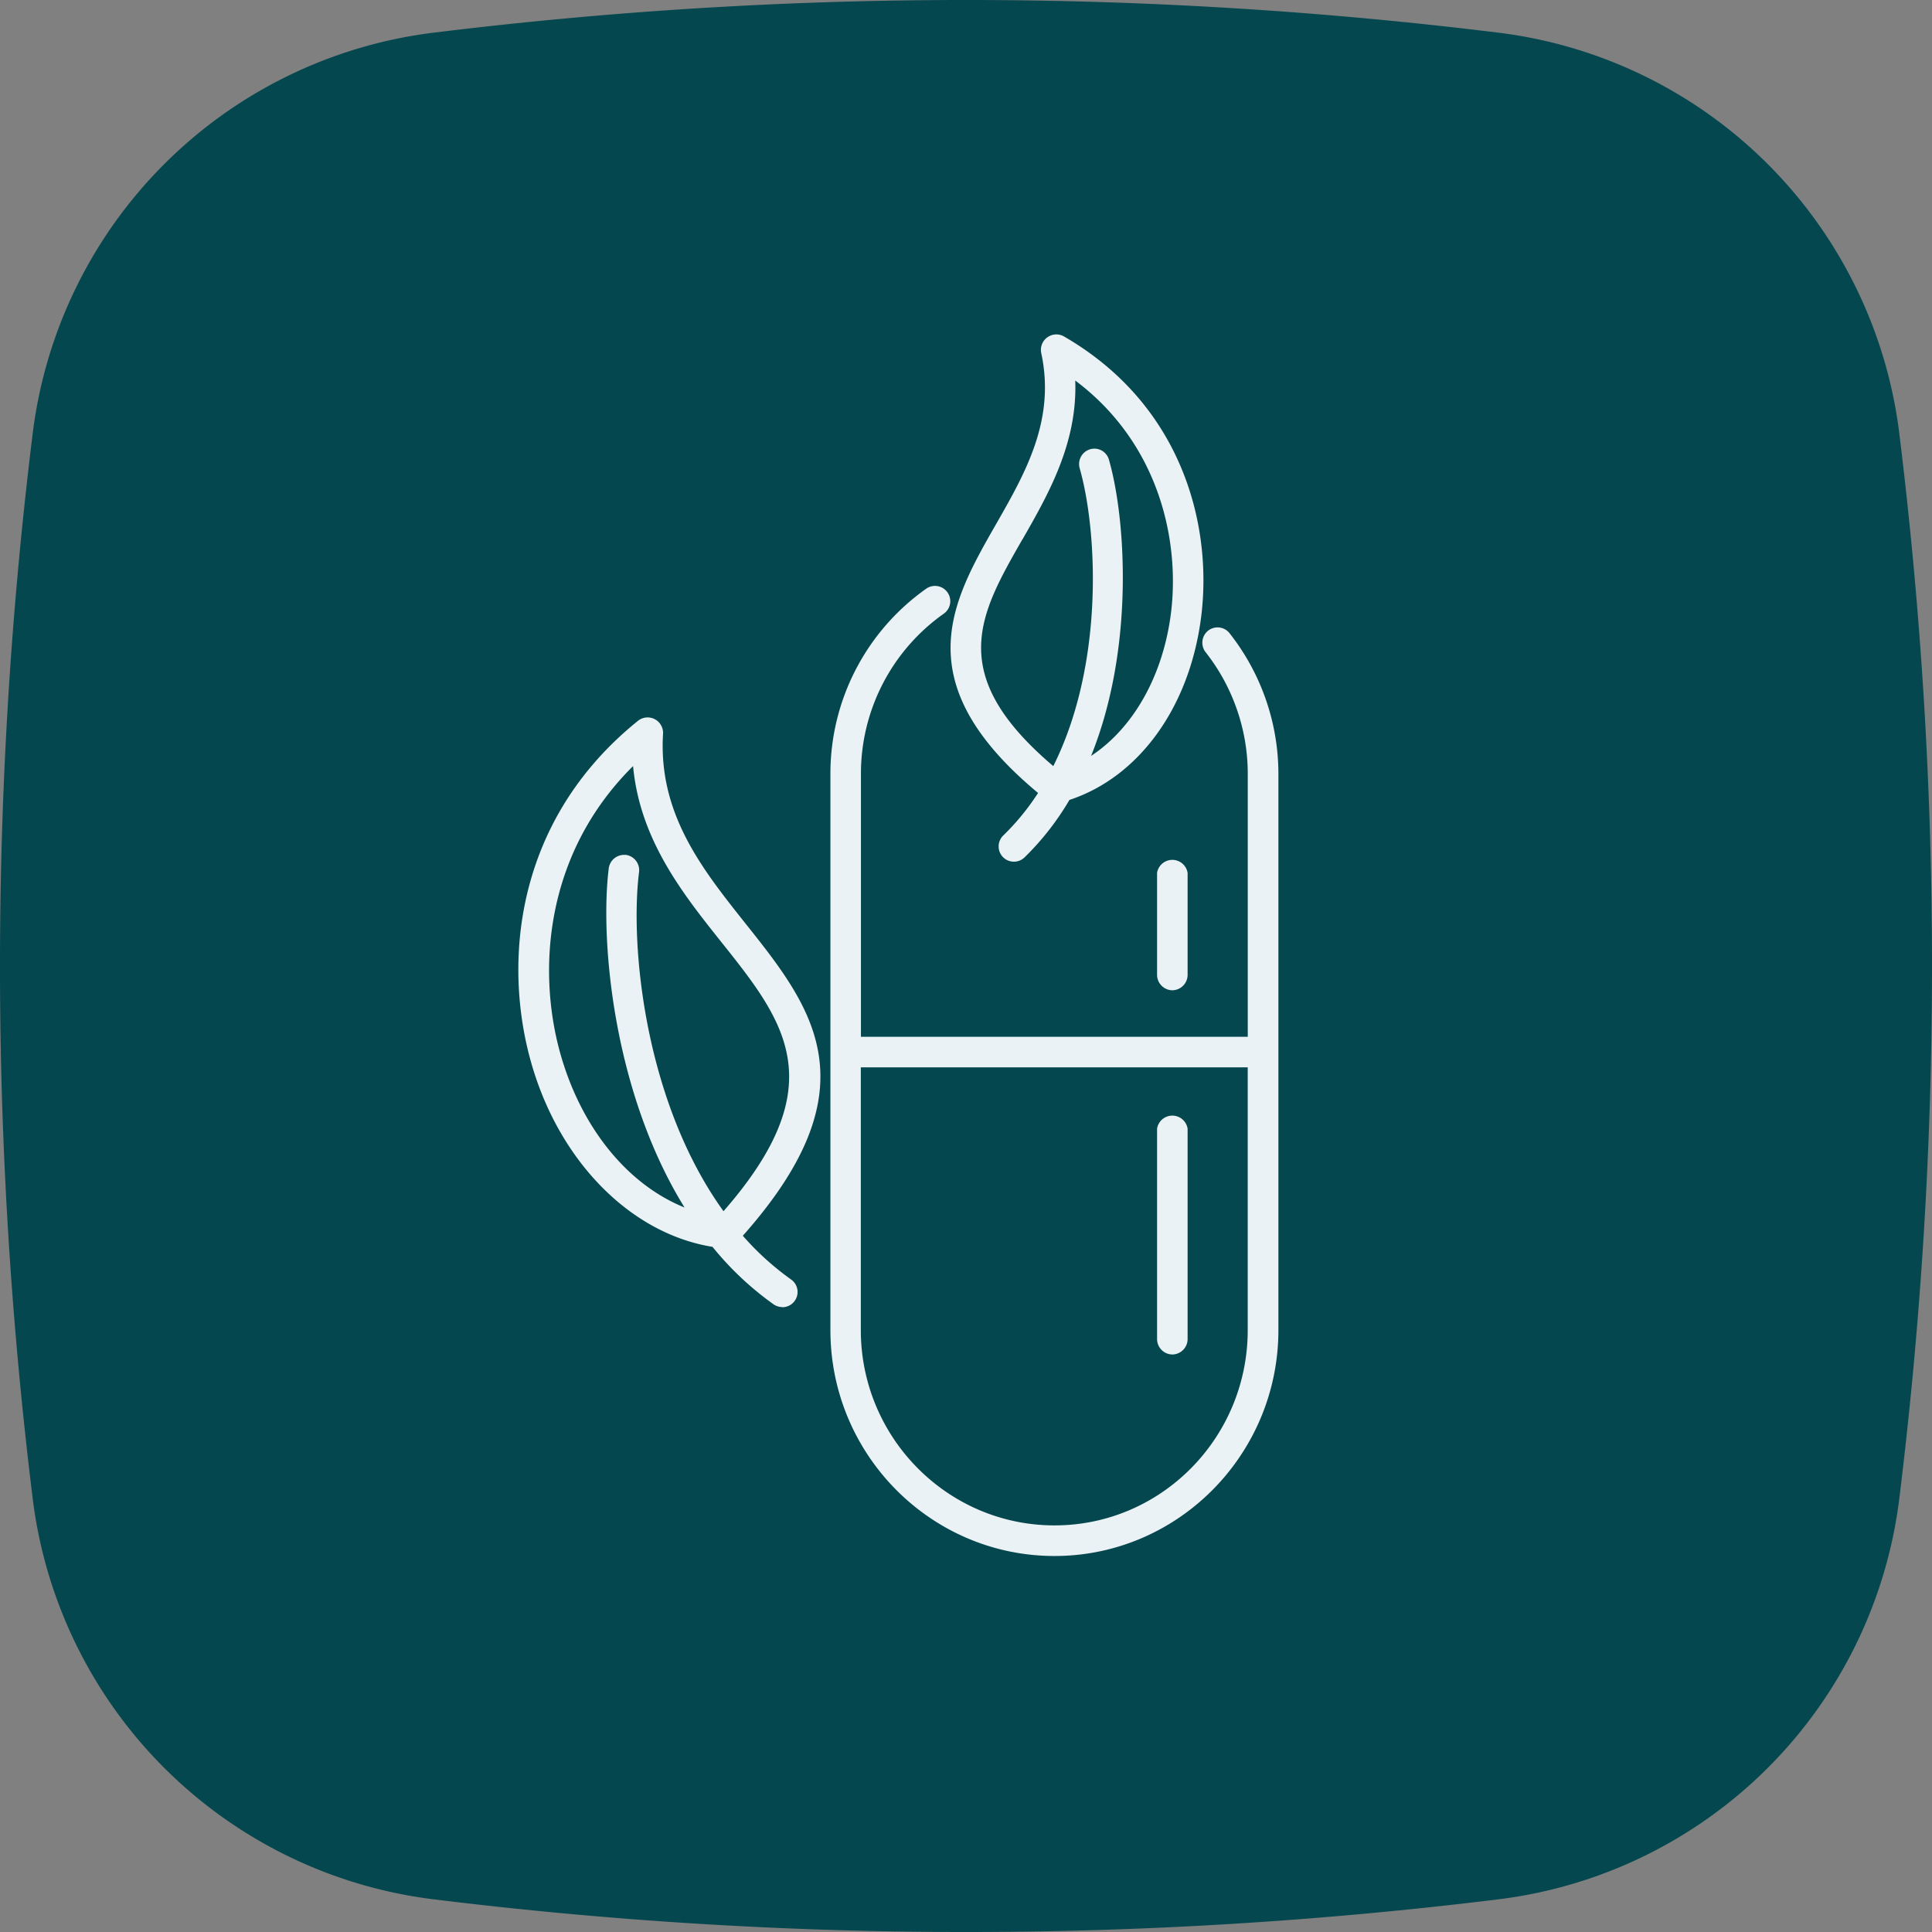
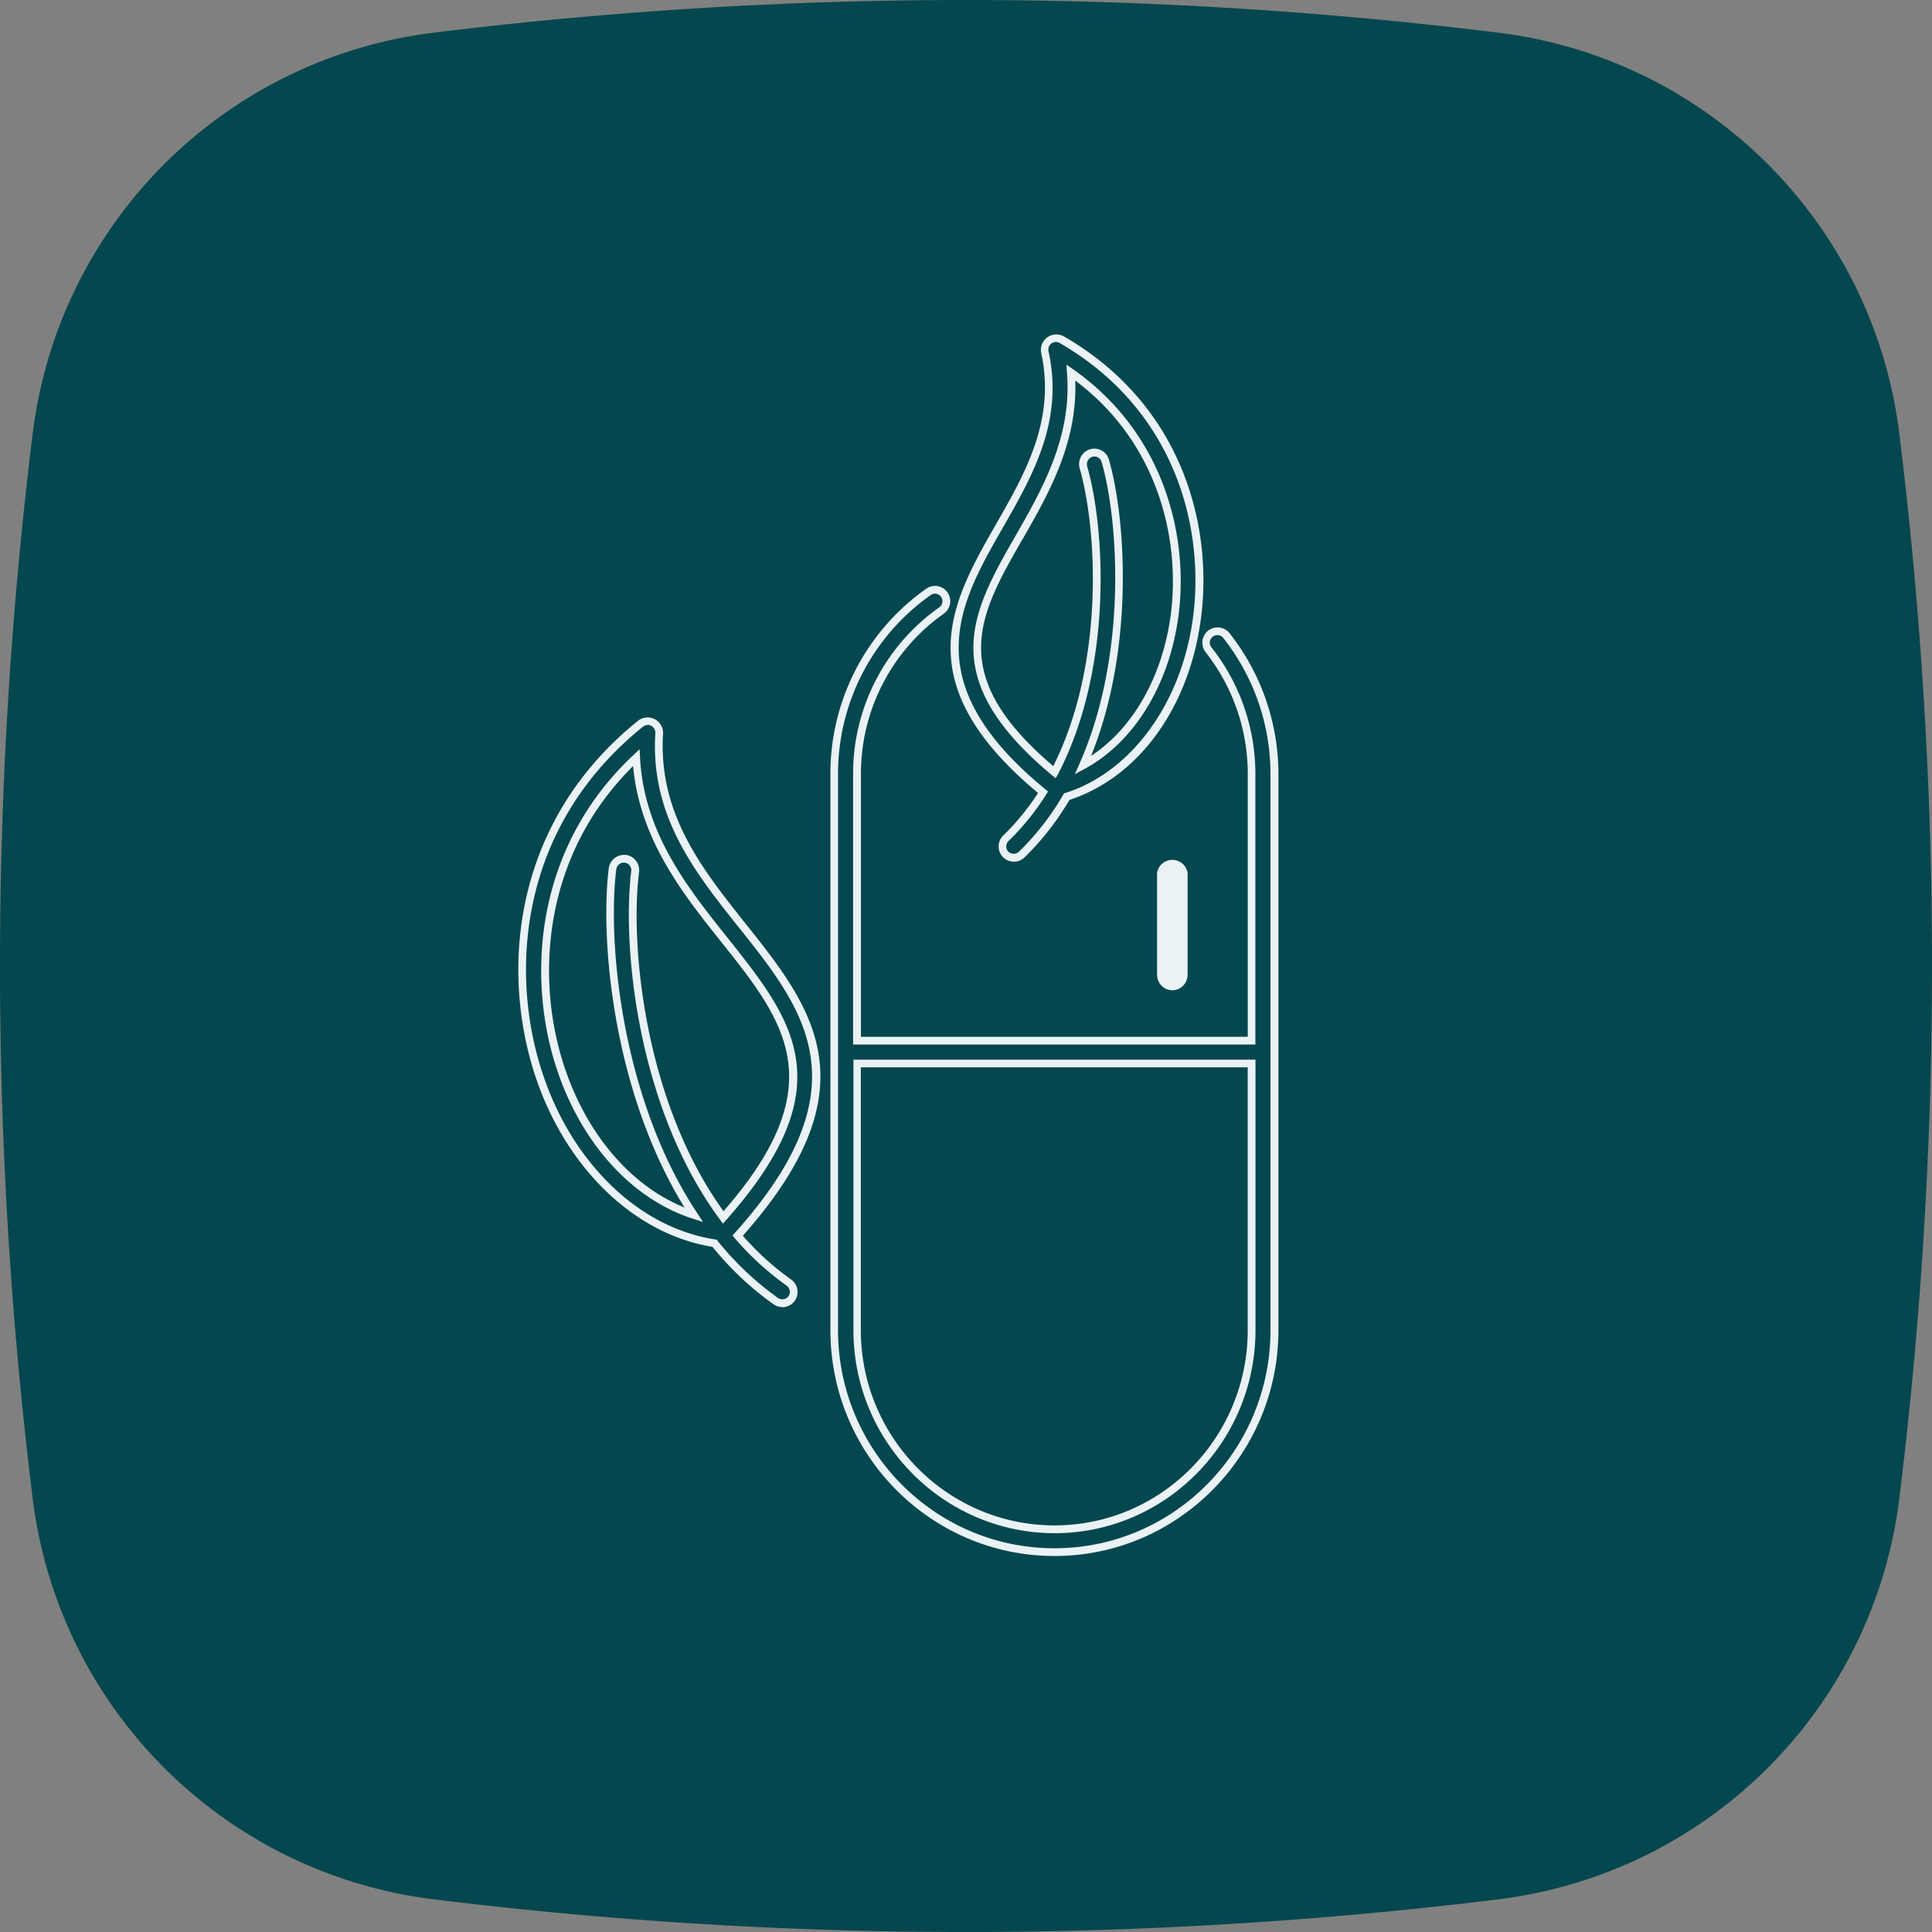
<svg xmlns="http://www.w3.org/2000/svg" viewBox="0 0 500 500" data-name="‘ëîé_1" id="_ëîé_1">
  <rect x="0" y="0" width="500" height="500" fill="#808080" stroke="none" />
  <defs>
    <style>.cls-1{fill:#05474e;}.cls-2{fill:#ebf2f5;}</style>
  </defs>
  <path d="M8.45,387.73a1126.35,1126.35,0,0,1,0-275.46A119.25,119.25,0,0,1,112.27,8.45a1126.35,1126.35,0,0,1,275.46,0A119.25,119.25,0,0,1,491.55,112.27a1126.35,1126.35,0,0,1,0,275.46A119.25,119.25,0,0,1,387.73,491.55a1126.35,1126.35,0,0,1-275.46,0A119.25,119.25,0,0,1,8.45,387.73Z" class="cls-1" />
  <path d="M303.4,223a3,3,0,0,0-2.95,3v26.43a2.95,2.95,0,1,0,5.9,0V225.9A3,3,0,0,0,303.4,223Z" class="cls-2" />
  <path d="M303.4,256.28a4,4,0,0,1-3.95-3.95V225.9a4,4,0,0,1,7.9,0v26.43A4,4,0,0,1,303.4,256.28Zm0-32.33a2,2,0,0,0-1.95,2v26.43a2,2,0,0,0,3.9,0V225.9A2,2,0,0,0,303.4,224Z" class="cls-2" />
-   <path d="M303.4,349.54a3,3,0,0,0,3-2.94V292.09a2.95,2.95,0,0,0-5.9,0V346.6A3,3,0,0,0,303.4,349.54Z" class="cls-2" />
-   <path d="M303.4,350.54a4,4,0,0,1-3.95-3.94V292.09a4,4,0,0,1,7.9,0V346.6A4,4,0,0,1,303.4,350.54Zm0-60.4a2,2,0,0,0-1.95,1.95V346.6a2,2,0,0,0,3.9,0V292.09A2,2,0,0,0,303.4,290.14Z" class="cls-2" />
-   <path d="M317.39,164.49a2.95,2.95,0,1,0-4.62,3.66,51.94,51.94,0,0,1,11.15,32v69.14H221.78V200.18A51.65,51.65,0,0,1,243.65,158a2.95,2.95,0,0,0-3.39-4.82,57.57,57.57,0,0,0-24.38,47V344.24c0,31.68,25.58,57.45,57,57.45s56.91-25.77,56.91-57.45V200.18A57.85,57.85,0,0,0,317.39,164.49Zm6.53,179.75c0,28.42-22.88,51.55-51,51.55s-51.13-23.13-51.13-51.55v-69H323.92Z" class="cls-2" />
  <path d="M272.91,402.69c-32,0-58-26.22-58-58.45V200.18a58.59,58.59,0,0,1,24.8-47.83,3.92,3.92,0,0,1,2.93-.66,3.95,3.95,0,0,1,3.23,4.57,3.92,3.92,0,0,1-1.61,2.55,50.66,50.66,0,0,0-21.45,41.37v68.14H322.92V200.18A50.92,50.92,0,0,0,312,168.77a4,4,0,0,1,.65-5.55,4,4,0,0,1,2.93-.82,3.9,3.9,0,0,1,2.62,1.47,58.87,58.87,0,0,1,12.65,36.31V344.24C330.83,376.47,304.84,402.69,272.91,402.69ZM242,153.63a1.91,1.91,0,0,0-1.12.36,56.57,56.57,0,0,0-24,46.19V344.24c0,31.13,25.13,56.45,56,56.45s55.92-25.32,55.92-56.45V200.18a56.86,56.86,0,0,0-12.22-35.07h0a1.91,1.91,0,0,0-1.29-.73,1.94,1.94,0,0,0-1.45.41,1.91,1.91,0,0,0-.73,1.3,2,2,0,0,0,.41,1.44,52.9,52.9,0,0,1,11.37,32.65v70.14H220.78V200.18a52.66,52.66,0,0,1,22.3-43,1.9,1.9,0,0,0,.79-1.25,1.94,1.94,0,0,0-.32-1.46,2,2,0,0,0-1.27-.8A1.84,1.84,0,0,0,242,153.63Zm31,243.16c-28.75,0-52.13-23.57-52.13-52.55v-70H324.92v70C324.92,373.22,301.59,396.79,272.91,396.79ZM222.78,276.22v68c0,27.87,22.49,50.55,50.13,50.55s50-22.68,50-50.55v-68Z" class="cls-2" />
-   <path d="M192,239.4c-11.17-14-22.73-28.53-21.4-49.65a2.95,2.95,0,0,0-4.79-2.49C134,212.83,131,249.74,138.73,275.76c7.45,25,25.43,42.83,46.2,46a78.84,78.84,0,0,0,15.84,15,2.92,2.92,0,0,0,1.7.55,2.95,2.95,0,0,0,1.7-5.36,73.46,73.46,0,0,1-13.27-12.16C225.41,281.35,209.18,261,192,239.4Zm-4.83,75.69c-21.44-28.88-25.09-71.1-22.77-89.53a3,3,0,0,0-2.56-3.3l-.37,0a2.94,2.94,0,0,0-2.92,2.58c-2.32,18.39,1.12,59.45,21,89.62-15.84-5.11-29.18-20.13-35.21-40.36-6.78-22.79-4.67-54.57,20.3-78,1.07,19.85,12.5,34.21,22.7,47C204.18,264.16,217.51,280.9,187.17,315.09Z" class="cls-2" />
  <path d="M202.47,338.27a4,4,0,0,1-2.28-.72,80.14,80.14,0,0,1-15.8-14.87c-20.91-3.37-39.18-21.63-46.62-46.64-7.84-26.32-4.76-63.68,27.42-89.56a4,4,0,0,1,6.41,3.33c-1.31,20.73,10.12,35.08,21.18,49h0c17.36,21.79,33.76,42.38-.54,81a71.93,71.93,0,0,0,12.51,11.33,3.95,3.95,0,0,1-2.28,7.17ZM167.66,187.61a2,2,0,0,0-1.22.43C135,213.3,132,249.77,139.69,275.47c7.26,24.43,25.08,42.2,45.39,45.29l.38.06.24.3a78.74,78.74,0,0,0,15.65,14.8,2,2,0,0,0,2.72-.47,2,2,0,0,0-.47-2.72,74.51,74.51,0,0,1-13.46-12.31l-.57-.67.59-.65c33.94-37.78,18-57.84,1.06-79.07l.78-.63-.78.62.78-.62-.79.62c-11.29-14.18-23-28.84-21.6-50.34a2,2,0,0,0-2-2.07ZM187.1,316.67l-.73-1c-21.39-28.8-25.43-70.65-23-90.26a1.95,1.95,0,0,0-3.87-.48c-2.35,18.61,1.25,59.21,20.88,88.94l1.57,2.38-2.71-.87c-16.38-5.3-29.78-20.63-35.86-41-6.71-22.56-4.83-55.17,20.58-79l1.57-1.48.11,2.15c1,19.54,12.44,33.84,22.49,46.45,17.12,21.5,30.65,38.48-.25,73.3Zm-25.63-95.43.5,0a4,4,0,0,1,3.42,4.41c-2.4,19.08,1.46,59.52,21.85,87.81C216,280.56,203,264.27,186.6,243.7c-9.87-12.39-21-26.38-22.76-45.44-23.29,23.09-24.91,54-18.5,75.53,5.54,18.61,17.31,32.86,31.82,38.71-18.53-29.92-21.92-69.43-19.61-87.8A4,4,0,0,1,161.47,221.24Z" class="cls-2" />
-   <path d="M269.92,205a64,64,0,0,1-9.57,11.9,2.94,2.94,0,0,0,2,5.06,2.91,2.91,0,0,0,2.05-.83,69.61,69.61,0,0,0,11.62-15c17.51-5.57,30.64-23.36,33.71-46,3.17-23.38-4.37-54.66-35-72.32a2.94,2.94,0,0,0-4.35,3.18c3.87,17.74-4.09,31.64-11.78,45.09C247.19,156.11,235.38,176.72,269.92,205Zm-6.2-65.94c7-12.2,14.78-25.83,13.41-42.69,23.68,16.6,29.52,43,26.8,63-2.39,17.62-11.37,31.93-23.7,38.62,12.65-28.49,10.18-63.52,5.79-78.79a2.95,2.95,0,1,0-5.67,1.62c4.39,15.3,6.83,51.48-7.46,79C243.13,175.08,252.24,159.15,263.72,139.1Z" class="cls-2" />
  <path d="M262.4,223a3.93,3.93,0,0,1-3.95-4,3.88,3.88,0,0,1,1.2-2.78,63.06,63.06,0,0,0,9-11c-34.34-28.57-22.41-49.41-10.87-69.57,7.6-13.29,15.46-27,11.67-44.38A4,4,0,0,1,275.23,87c31.11,17.91,38.75,49.62,35.54,73.32-3.12,23-16.14,40.82-34,46.7a70.89,70.89,0,0,1-11.59,14.84A3.92,3.92,0,0,1,262.4,223ZM273.26,88.51a1.92,1.92,0,0,0-1.15.37,2,2,0,0,0-.76,2c4,18.11-4.09,32.18-11.88,45.79-11.21,19.59-22.79,39.82,11.08,67.61l.68.56-.47.75A65.38,65.38,0,0,1,261,217.66a2,2,0,0,0-.59,1.37,1.92,1.92,0,0,0,.55,1.38,2,2,0,0,0,2.75,0,68.67,68.67,0,0,0,11.46-14.74l.19-.33.36-.12c17.08-5.43,30-23.17,33-45.18,3.13-23.05-4.3-53.9-34.55-71.31A1.86,1.86,0,0,0,273.26,88.51Zm-.06,112.9-.95-.79c-30.41-25.3-20.67-42.32-9.4-62h0c6.86-12,14.63-25.56,13.28-42.11L276,94.37l1.75,1.22c24.16,17,29.9,44.16,27.21,64-2.41,17.73-11.46,32.44-24.21,39.37l-2.58,1.4,1.19-2.69c12.46-28.07,10.14-62.81,5.74-78.11a2,2,0,0,0-.94-1.17,1.92,1.92,0,0,0-1.46-.17,2,2,0,0,0-1.35,2.42c4.66,16.24,6.74,52.24-7.53,79.7Zm-9.48-62.31.87.5c-11.15,19.47-20,34.91,8,58.67,13.38-26.79,11.33-61.39,6.82-77.11a4,4,0,0,1,2.71-4.89,3.89,3.89,0,0,1,3,.33A3.93,3.93,0,0,1,287,119c4.33,15.06,6.69,48.61-4.63,76.63,10.83-7.13,18.44-20.46,20.59-36.32,2.54-18.76-2.68-44.34-24.69-60.83.61,16.19-6.95,29.41-13.66,41.13Z" class="cls-2" />
</svg>